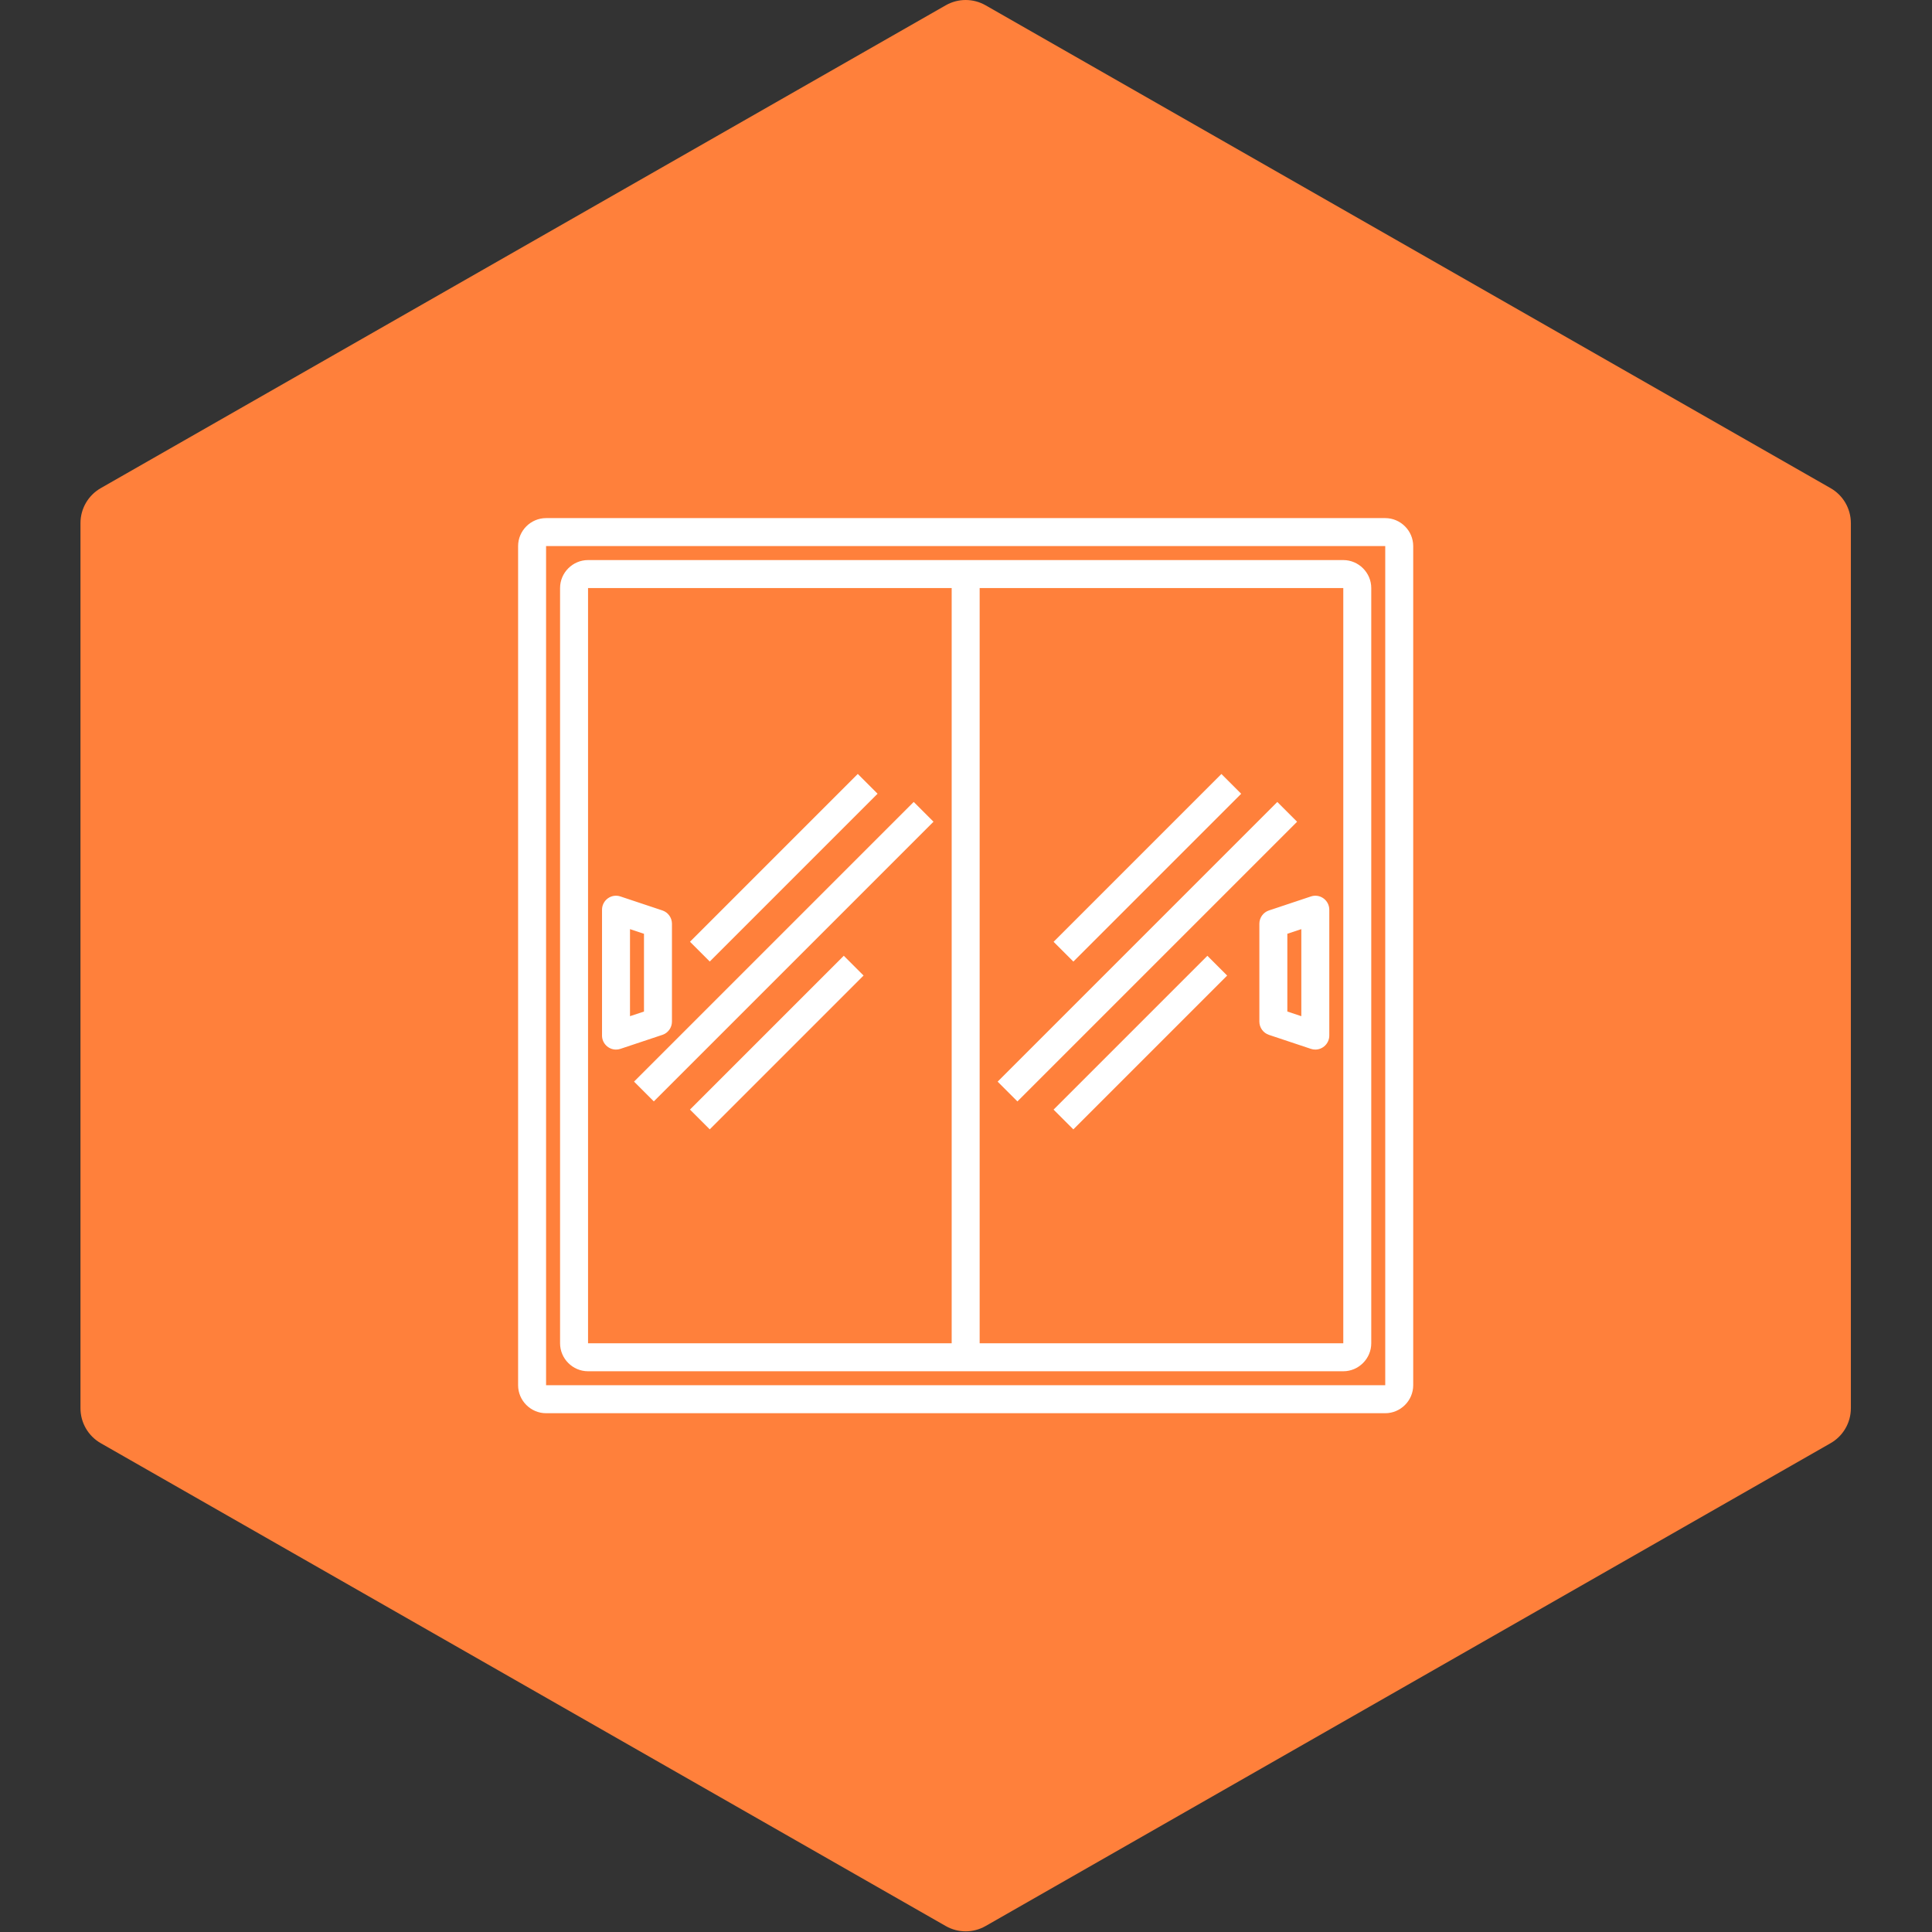
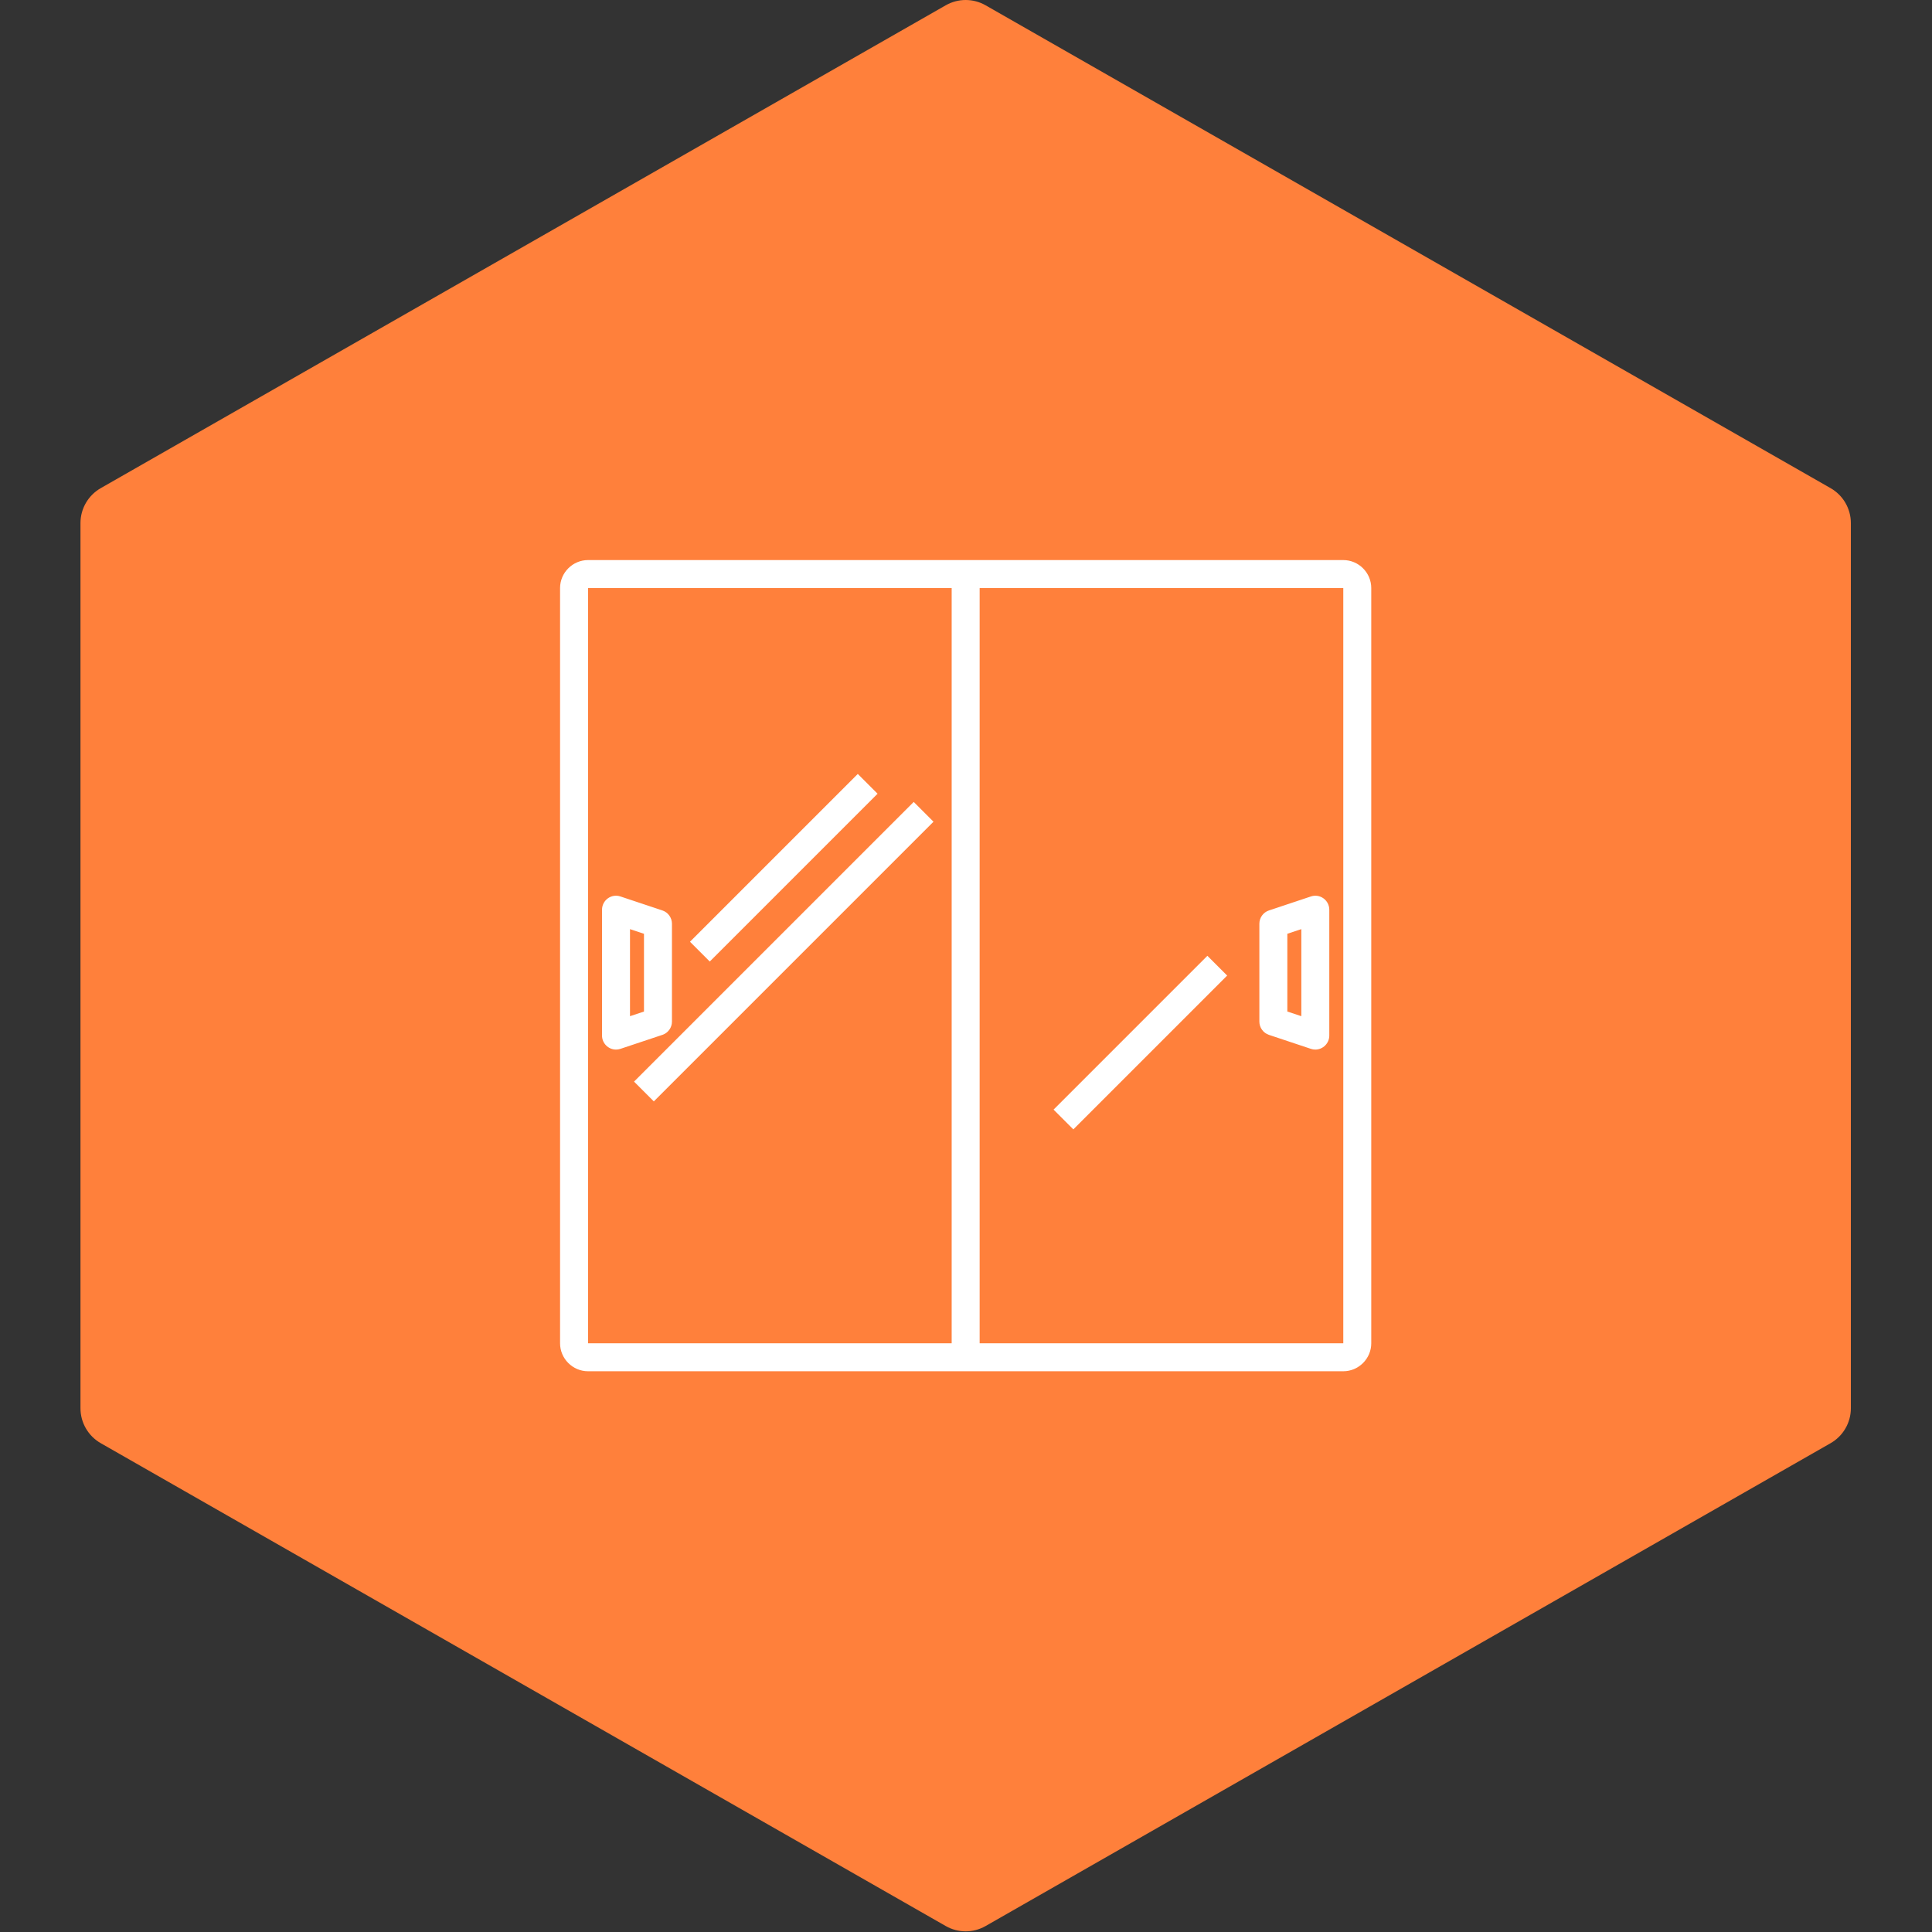
<svg xmlns="http://www.w3.org/2000/svg" width="100%" height="100%" viewBox="0 0 8892 8892" version="1.1" xml:space="preserve" style="fill-rule:evenodd;clip-rule:evenodd;stroke-linejoin:round;stroke-miterlimit:2;">
  <rect x="0" y="0" width="8892" height="8892" fill="#333333" stroke="none" />
  <g>
    <g>
      <g>
        <path d="M8425.21,2246.67l-3888.89,-2222.22c-57.033,-32.588 -126.671,-32.588 -183.7,-0l-3888.89,2222.22c-57.779,32.966 -93.333,94.446 -93.333,160.746l0,4074.08c0,66.304 35.554,127.779 93.333,160.75l3888.89,2222.22c28.525,16.3 60,24.445 91.858,24.445c31.859,-0.004 63.334,-8.145 91.859,-24.445l3888.89,-2222.22c57.779,-32.967 93.333,-94.442 93.333,-160.746l0,-4074.08c-0.016,-66.3 -35.57,-127.78 -93.35,-160.746Z" style="fill:#ff803b;fill-rule:nonzero;" />
      </g>
    </g>
    <g>
      <g id="sliding_glass_door">
-         <path d="M6375.54,2384.59l-3862.23,-0c-70.625,-0 -128.742,58.116 -128.742,128.741l-0,3862.23c-0,70.63 58.117,128.742 128.742,128.742l3862.23,-0c70.629,-0 128.741,-58.113 128.741,-128.742l0,-3862.23c0,-70.625 -58.112,-128.742 -128.741,-128.742Zm-0,3990.97l-3862.23,0l-0,-3862.23l3862.23,0l-0,3862.23Z" style="fill:#fff;fill-rule:nonzero;" />
        <path d="M2706.44,6311.21l3476.01,0c70.625,0 128.742,-58.116 128.742,-128.741l-0,-3476.01c-0,-70.625 -58.117,-128.741 -128.742,-128.741l-3476.01,-0c-70.625,-0 -128.742,58.116 -128.742,128.741l0,3476.01c0,70.625 58.117,128.741 128.742,128.741Zm3476.01,-128.741l-1673.63,-0l-0,-3476.01l1673.63,0l0,3476.01Zm-3476.01,-3476.01l1673.63,0l0,3476.01l-1673.63,-0l-0,-3476.01Z" style="fill:#fff;fill-rule:nonzero;" />
        <path d="M2918.2,4978.08l1287.2,-1287.2l91.021,91.021l-1287.2,1287.2l-91.017,-91.021Z" style="fill:#fff;fill-rule:nonzero;" />
-         <path d="M3175.57,5106.83l707.95,-707.954l91.021,91.021l-707.954,707.954l-91.017,-91.021Z" style="fill:#fff;fill-rule:nonzero;" />
        <path d="M3175.64,4334.42l772.35,-772.35l91.021,91.02l-772.351,772.35l-91.02,-91.02Z" style="fill:#fff;fill-rule:nonzero;" />
-         <path d="M4591.63,4978.25l1287.2,-1287.2l91.021,91.021l-1287.2,1287.2l-91.021,-91.021Z" style="fill:#fff;fill-rule:nonzero;" />
+         <path d="M4591.63,4978.25l1287.2,-1287.2l-1287.2,1287.2l-91.021,-91.021Z" style="fill:#fff;fill-rule:nonzero;" />
        <path d="M4849,5107l707.954,-707.954l91.021,91.021l-707.954,707.954l-91.021,-91.021Z" style="fill:#fff;fill-rule:nonzero;" />
-         <path d="M4849.17,4334.63l772.35,-772.35l91.016,91.021l-772.35,772.35l-91.016,-91.021Z" style="fill:#fff;fill-rule:nonzero;" />
        <path d="M3092.66,4701.92l-0,-450.592c-0.021,-27.625 -17.821,-52.296 -44.03,-61.025l-193.112,-64.371c-19.567,-6.683 -41.213,-3.412 -57.933,8.754c-16.8,12.092 -26.784,31.571 -26.775,52.271l-0,579.333c-0,35.313 29.054,64.371 64.366,64.371c6.921,0.005 13.792,-1.125 20.342,-3.345l193.112,-64.371c26.209,-8.729 44.009,-33.4 44.03,-61.025Zm-128.742,-46.409l-64.371,21.434l0,-400.642l64.371,21.438l-0,357.77Z" style="fill:#fff;fill-rule:nonzero;" />
        <path d="M5796.21,4251.33l0,450.592c0.021,27.625 17.821,52.296 44.029,61.025l193.113,64.371c6.55,2.221 13.425,3.35 20.342,3.346c35.312,-0 64.37,-29.059 64.37,-64.371l0.001,-579.333c0.004,-20.7 -9.976,-40.18 -26.78,-52.271c-16.721,-12.159 -38.366,-15.429 -57.933,-8.754l-193.113,64.37c-26.208,8.73 -44.008,33.4 -44.029,61.025Zm128.742,46.413l64.371,-21.438l-0,400.642l-64.371,-21.433l-0,-357.771Z" style="fill:#fff;fill-rule:nonzero;" />
      </g>
    </g>
  </g>
</svg>